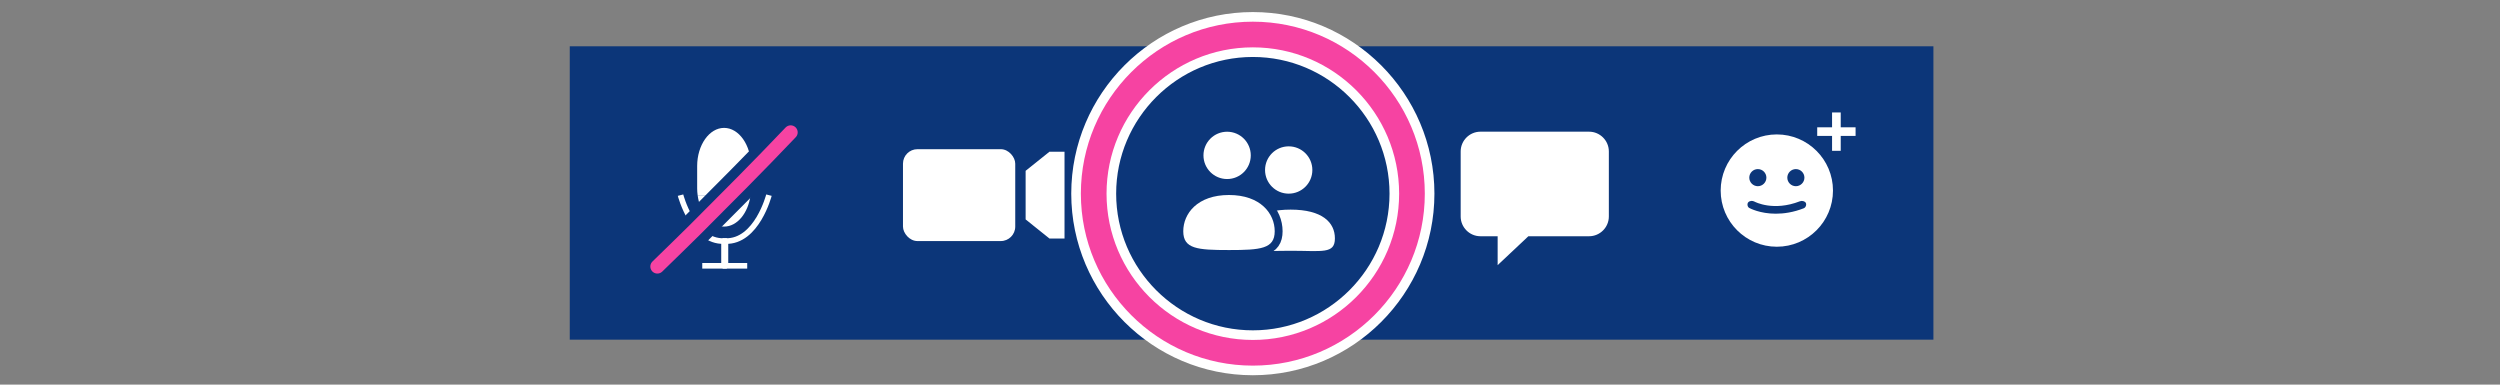
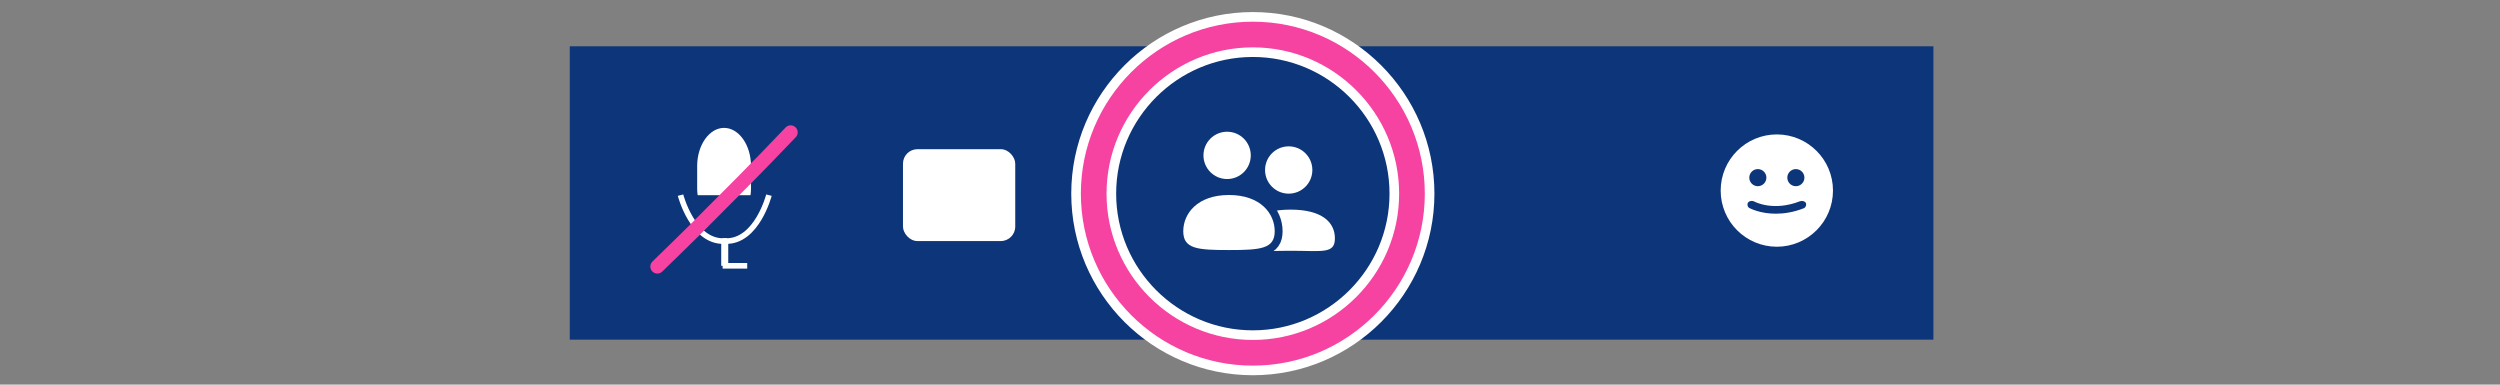
<svg xmlns="http://www.w3.org/2000/svg" id="a" width="520" height="80" viewBox="0 0 520 80">
  <rect x="0" y="0" width="520" height="80" fill="#808080" stroke="none" />
  <defs>
    <style>.b{stroke-width:3.28px;}.b,.c,.d,.e,.f,.g{fill:none;}.b,.c,.f{stroke:#0c3679;}.h{fill:#fff;}.c{stroke-width:7px;}.c,.g{stroke-linecap:round;stroke-linejoin:round;}.d{stroke-width:4px;}.d,.e{stroke:#fff;stroke-miterlimit:10;}.i{fill:#0c3679;}.j{fill:#f643a2;}.e{stroke-width:1.17px;}.f{stroke-width:2.96px;}.g{stroke:#f643a2;stroke-width:2.92px;}</style>
  </defs>
  <rect class="i" x="118.51" y="9.63" width="283.64" height="61.02" />
  <rect class="h" x="187.82" y="31.03" width="23.35" height="19.11" rx="3.01" ry="3.01" />
-   <polygon class="h" points="218.28 31.56 213.33 35.53 213.33 40.05 213.33 41.12 213.33 45.64 218.28 49.61 221.42 49.61 221.42 41.12 221.42 40.05 221.42 31.56 218.28 31.56" />
-   <path class="e" d="M141.55,40.59s2.52,9.76,9.05,9.55v5.15h-4.53" />
+   <path class="e" d="M141.55,40.59s2.52,9.76,9.05,9.55v5.15" />
  <path class="e" d="M159.94,40.59s-2.52,9.76-9.05,9.55v5.15s4.53,0,4.53,0" />
  <path class="h" d="M156.21,39.2v-4.66c0-4.37-2.52-7.94-5.6-7.94s-5.6,3.57-5.6,7.94v4.66c0,.48.04.95.1,1.4h11c.06-.46.1-.92.1-1.4Z" />
-   <path class="h" d="M150.61,47.13c2.74,0,5.03-2.83,5.5-6.53h-11c.47,3.7,2.76,6.53,5.5,6.53Z" />
  <path class="f" d="M272.97,35.36c0,2.72-2.2,4.92-4.92,4.92s-4.92-2.2-4.92-4.92,2.2-4.92,4.92-4.92,4.92,2.2,4.92,4.92Z" />
  <path class="h" d="M272.97,35.36c0,2.72-2.2,4.92-4.92,4.92s-4.92-2.2-4.92-4.92,2.2-4.92,4.92-4.92,4.92,2.2,4.92,4.92Z" />
  <path class="b" d="M277.66,49.58c0,3.3-2.63,2.58-9.21,2.58s-10.11.72-10.11-2.58,3.52-5.98,10.11-5.98,9.21,2.68,9.21,5.98Z" />
  <path class="h" d="M277.66,49.58c0,3.3-2.63,2.58-9.21,2.58s-10.11.72-10.11-2.58,3.52-5.98,10.11-5.98,9.21,2.68,9.21,5.98Z" />
  <path class="f" d="M260.16,32.32c0,2.72-2.2,4.92-4.92,4.92s-4.92-2.2-4.92-4.92,2.2-4.92,4.92-4.92,4.92,2.2,4.92,4.92Z" />
  <path class="h" d="M260.16,32.32c0,2.72-2.2,4.92-4.92,4.92s-4.92-2.2-4.92-4.92,2.2-4.92,4.92-4.92,4.92,2.2,4.92,4.92Z" />
  <path class="b" d="M265.14,48.1c0,3.66-2.93,3.91-9.51,3.91s-9.51-.24-9.51-3.91,2.93-7.54,9.51-7.54,9.51,3.88,9.51,7.54Z" />
  <path class="h" d="M265.14,48.1c0,3.66-2.93,3.91-9.51,3.91s-9.51-.24-9.51-3.91,2.93-7.54,9.51-7.54,9.51,3.88,9.51,7.54Z" />
-   <path class="h" d="M330.53,27.39h-22.6c-2.26,0-4.11,1.85-4.11,4.11v13.53c0,2.26,1.85,4.11,4.11,4.11h3.58v6.01l6.39-6.01h12.63c2.26,0,4.11-1.85,4.11-4.11v-13.53c0-2.26-1.85-4.11-4.11-4.11Z" />
-   <polygon class="h" points="385.96 26.48 382.87 26.48 382.87 23.39 381.07 23.39 381.07 26.48 377.98 26.48 377.98 28.27 381.07 28.27 381.07 31.37 382.87 31.37 382.87 28.27 385.96 28.27 385.96 26.48" />
  <path class="h" d="M369.58,27.96c-6.45,0-11.68,5.23-11.68,11.68s5.23,11.68,11.68,11.68,11.68-5.23,11.68-11.68-5.23-11.68-11.68-11.68ZM373.54,35.17c.98,0,1.78.8,1.78,1.78s-.8,1.78-1.78,1.78-1.78-.8-1.78-1.78.8-1.78,1.78-1.78ZM365.63,35.17c.98,0,1.78.8,1.78,1.78s-.8,1.78-1.78,1.78-1.78-.8-1.78-1.78.8-1.78,1.78-1.78ZM375.21,43.31c-2.19.86-4.17,1.14-5.84,1.14-3.31,0-5.4-1.13-5.53-1.2-.4-.22-.48-.89-.19-1.19.29-.3.86-.36,1.25-.14.16.09,3.98,2.09,9.47-.05.44-.17.98-.04,1.21.28.23.33.06.99-.38,1.16Z" />
-   <path class="c" d="M164.46,27.53c-6.86,7.21-13.18,13.53-19.96,20.31-2.52,2.52-4.37,4.26-7.77,7.6" />
  <path class="g" d="M164.46,27.53c-6.86,7.21-13.18,13.53-19.96,20.31-2.52,2.52-4.37,4.26-7.77,7.6" />
  <path class="d" d="M260.59,76.05c-19.72,0-35.77-16.05-35.77-35.77s16.05-35.77,35.77-35.77,35.77,16.05,35.77,35.77-16.05,35.77-35.77,35.77ZM260.59,9.85c-16.78,0-30.43,13.65-30.43,30.43s13.65,30.43,30.43,30.43,30.43-13.65,30.43-30.43-13.65-30.43-30.43-30.43Z" />
  <path class="j" d="M260.59,76.05c-19.72,0-35.77-16.05-35.77-35.77s16.05-35.77,35.77-35.77,35.77,16.05,35.77,35.77-16.05,35.77-35.77,35.77ZM260.59,9.85c-16.78,0-30.43,13.65-30.43,30.43s13.65,30.43,30.43,30.43,30.43-13.65,30.43-30.43-13.65-30.43-30.43-30.43Z" />
</svg>